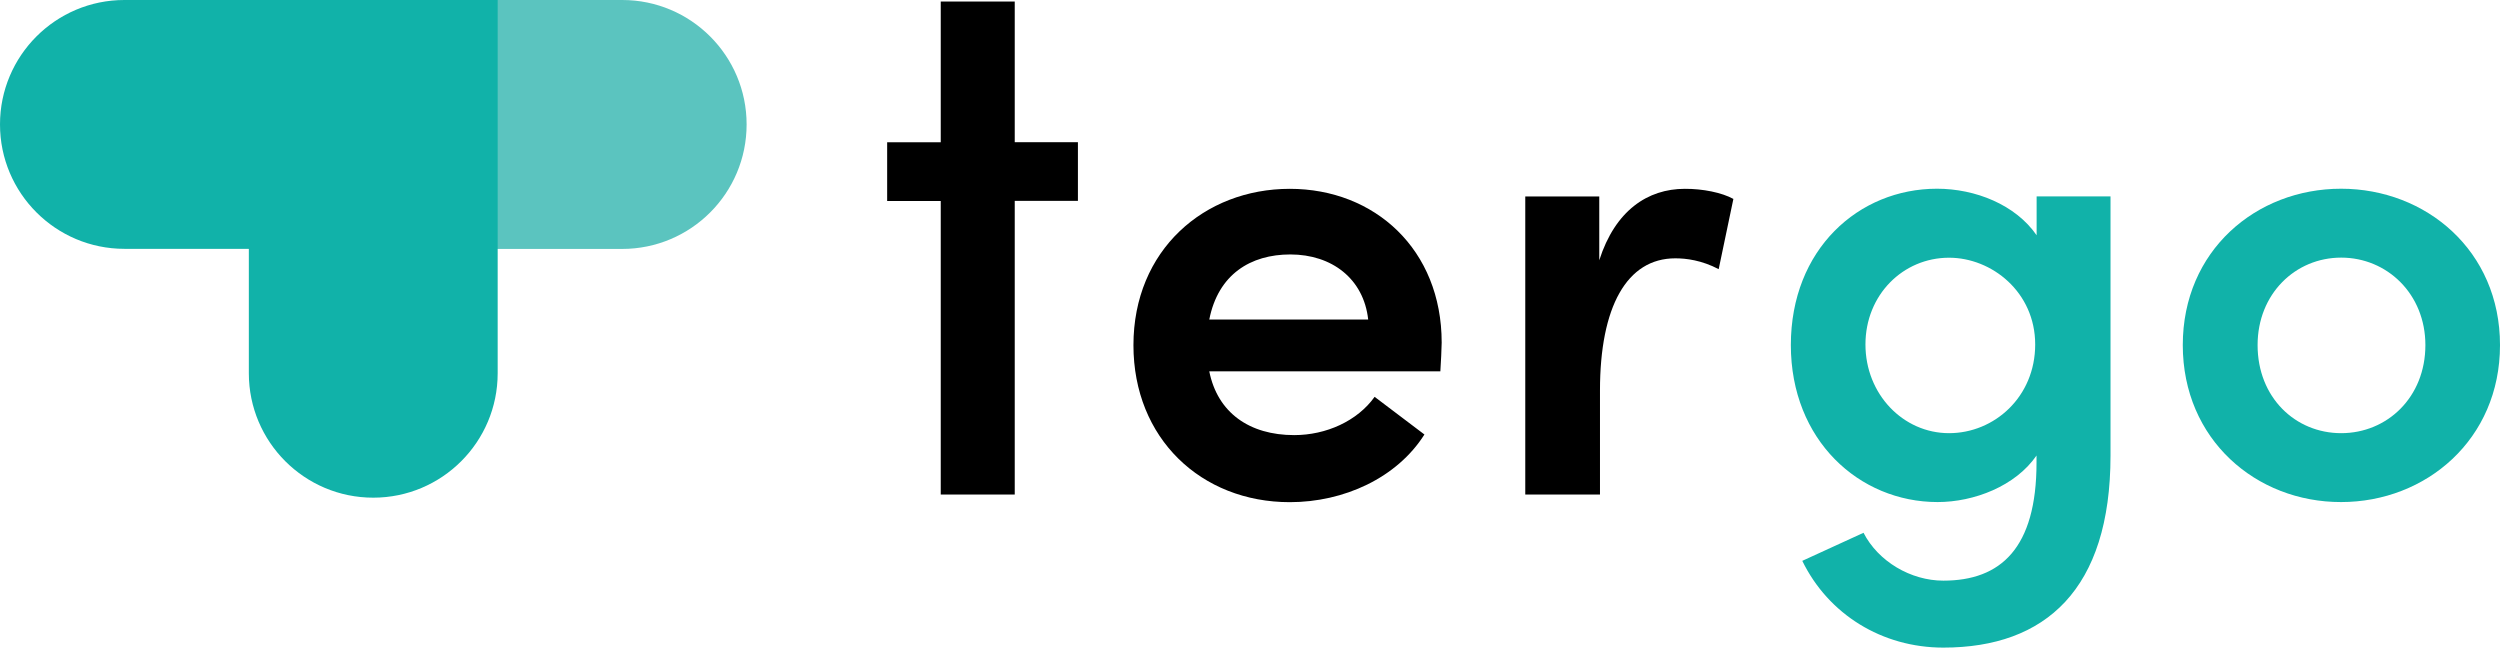
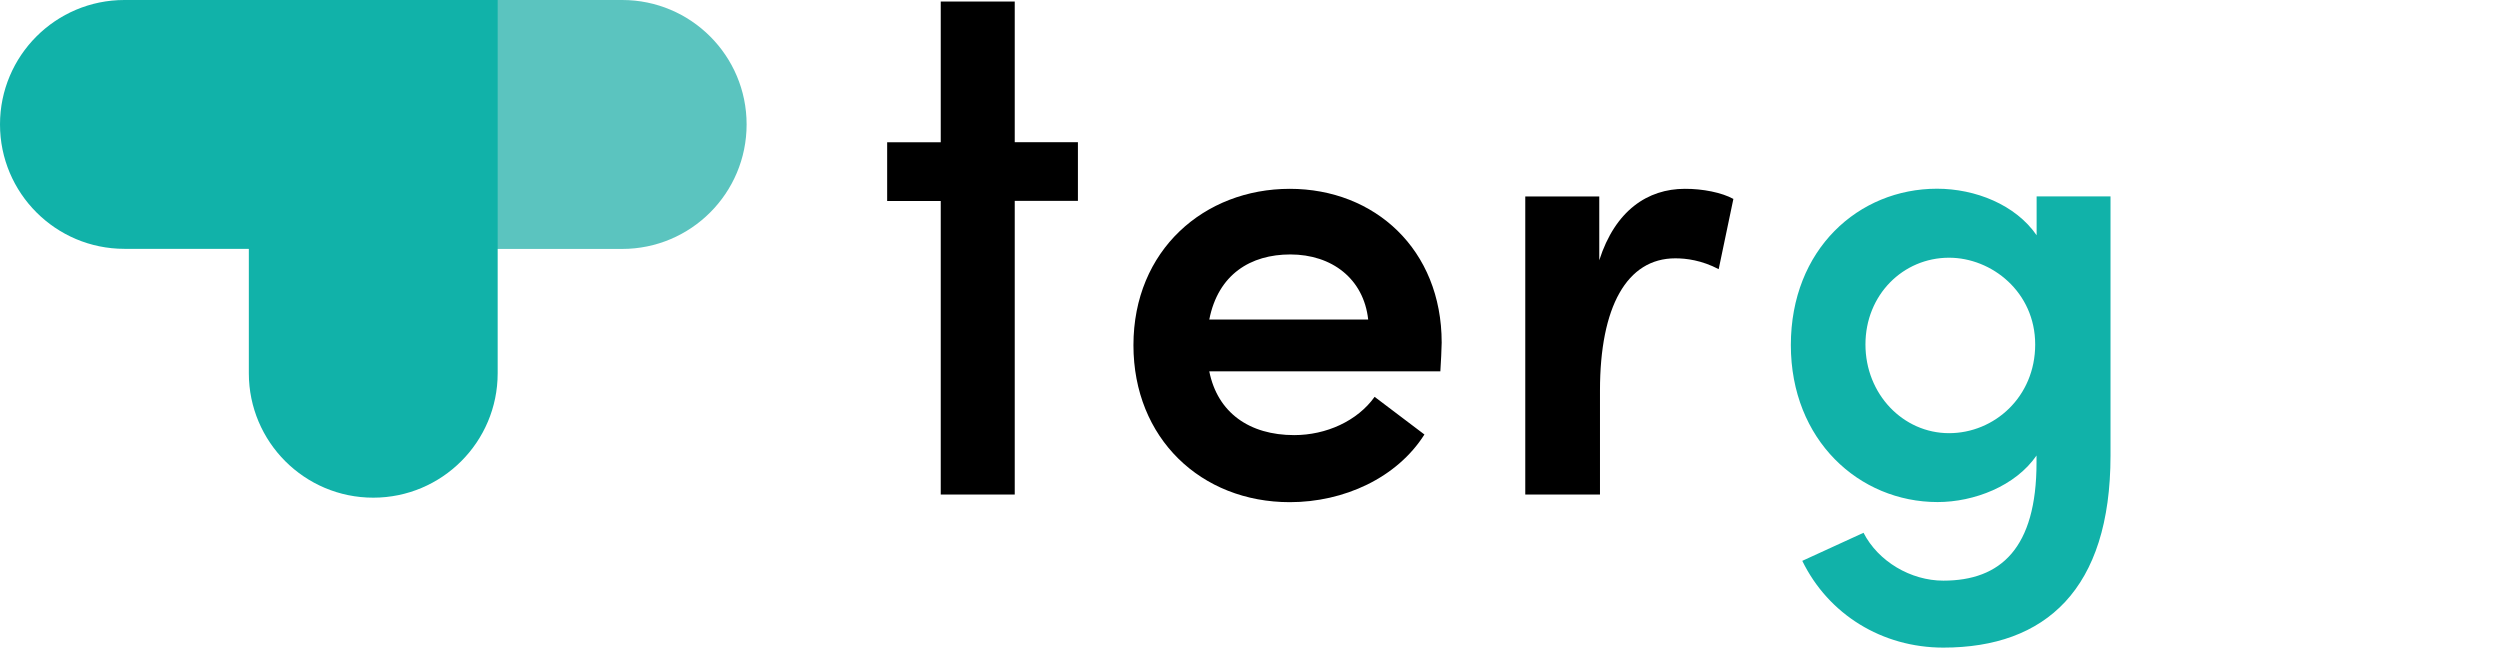
<svg xmlns="http://www.w3.org/2000/svg" version="1.1" id="Layer_1" x="0px" y="0px" viewBox="0 0 244.94 63.45" enable-background="new 0 0 244.94 63.45" xml:space="preserve">
  <g>
    <path fill="#5BC4BF" d="M60.95,24.39H24.38V0h36.58c6.73,0,12.19,5.46,12.19,12.19l0,0C73.15,18.93,67.69,24.39,60.95,24.39z" />
    <path fill="#11B2A9" d="M24.38,0H12.19C5.46,0,0,5.46,0,12.19s5.46,12.19,12.19,12.19h12.19v12.19c0,6.73,5.46,12.19,12.19,12.19   s12.19-5.46,12.19-12.19V24.39V0H24.38z" />
    <path d="M105.61,13.93v5.75h-6.19v28.77h-7.25V19.69h-5.25v-5.75h5.25V0.15h7.25v13.78H105.61z" />
    <path d="M141.12,36.38h-22.64c0.81,4.06,3.94,6.25,8.32,6.25c3.13,0,6.19-1.38,7.88-3.75l4.88,3.69   c-2.69,4.25-7.88,6.63-13.19,6.63c-8.69,0-15.32-6.25-15.32-15.38c0-9.32,6.94-15.32,15.32-15.32c8.32,0,14.88,5.94,14.88,15.07   C141.24,34.38,141.18,35.32,141.12,36.38z M134.05,31.31c-0.44-4-3.56-6.38-7.63-6.38c-3.88,0-7.07,1.94-7.94,6.38H134.05z" />
    <path d="M169.83,19.49l-1.44,6.88c-1.69-0.88-3.19-1.06-4.25-1.06c-4.75,0-7.38,4.75-7.38,12.94v10.2h-7.32v-29.2h7.25v6.25   c1.56-4.88,4.75-7,8.38-7C166.83,18.49,168.71,18.87,169.83,19.49z" />
    <path fill="#11B2A9" d="M199.53,19.24h7.25v25.39c0,13.13-6.38,18.82-16.38,18.82c-6,0-11.26-3.25-13.82-8.5l6-2.75   c1.44,2.81,4.63,4.69,7.82,4.69c5.63,0,9.13-3.19,9.13-11.57v-0.69c-2.06,3-6.13,4.56-9.69,4.56c-7.69,0-14.38-6.07-14.38-15.38   c0-9.38,6.63-15.32,14.32-15.32c3.75,0,7.69,1.56,9.76,4.56v-3.81H199.53z M199.4,33.75c0-5.13-4.25-8.5-8.44-8.5   c-4.5,0-8.19,3.63-8.19,8.5s3.69,8.69,8.19,8.69C195.4,42.44,199.4,38.88,199.4,33.75z" />
-     <path fill="#11B2A9" d="M213.86,33.81c0-9.26,7.19-15.32,15.51-15.32s15.57,6.07,15.57,15.32s-7.25,15.38-15.57,15.38   C221.05,49.2,213.86,43.07,213.86,33.81z M237.63,33.81c0-5-3.75-8.57-8.25-8.57s-8.19,3.56-8.19,8.57c0,5.13,3.69,8.63,8.19,8.63   C233.87,42.44,237.63,38.94,237.63,33.81z" />
  </g>
</svg>